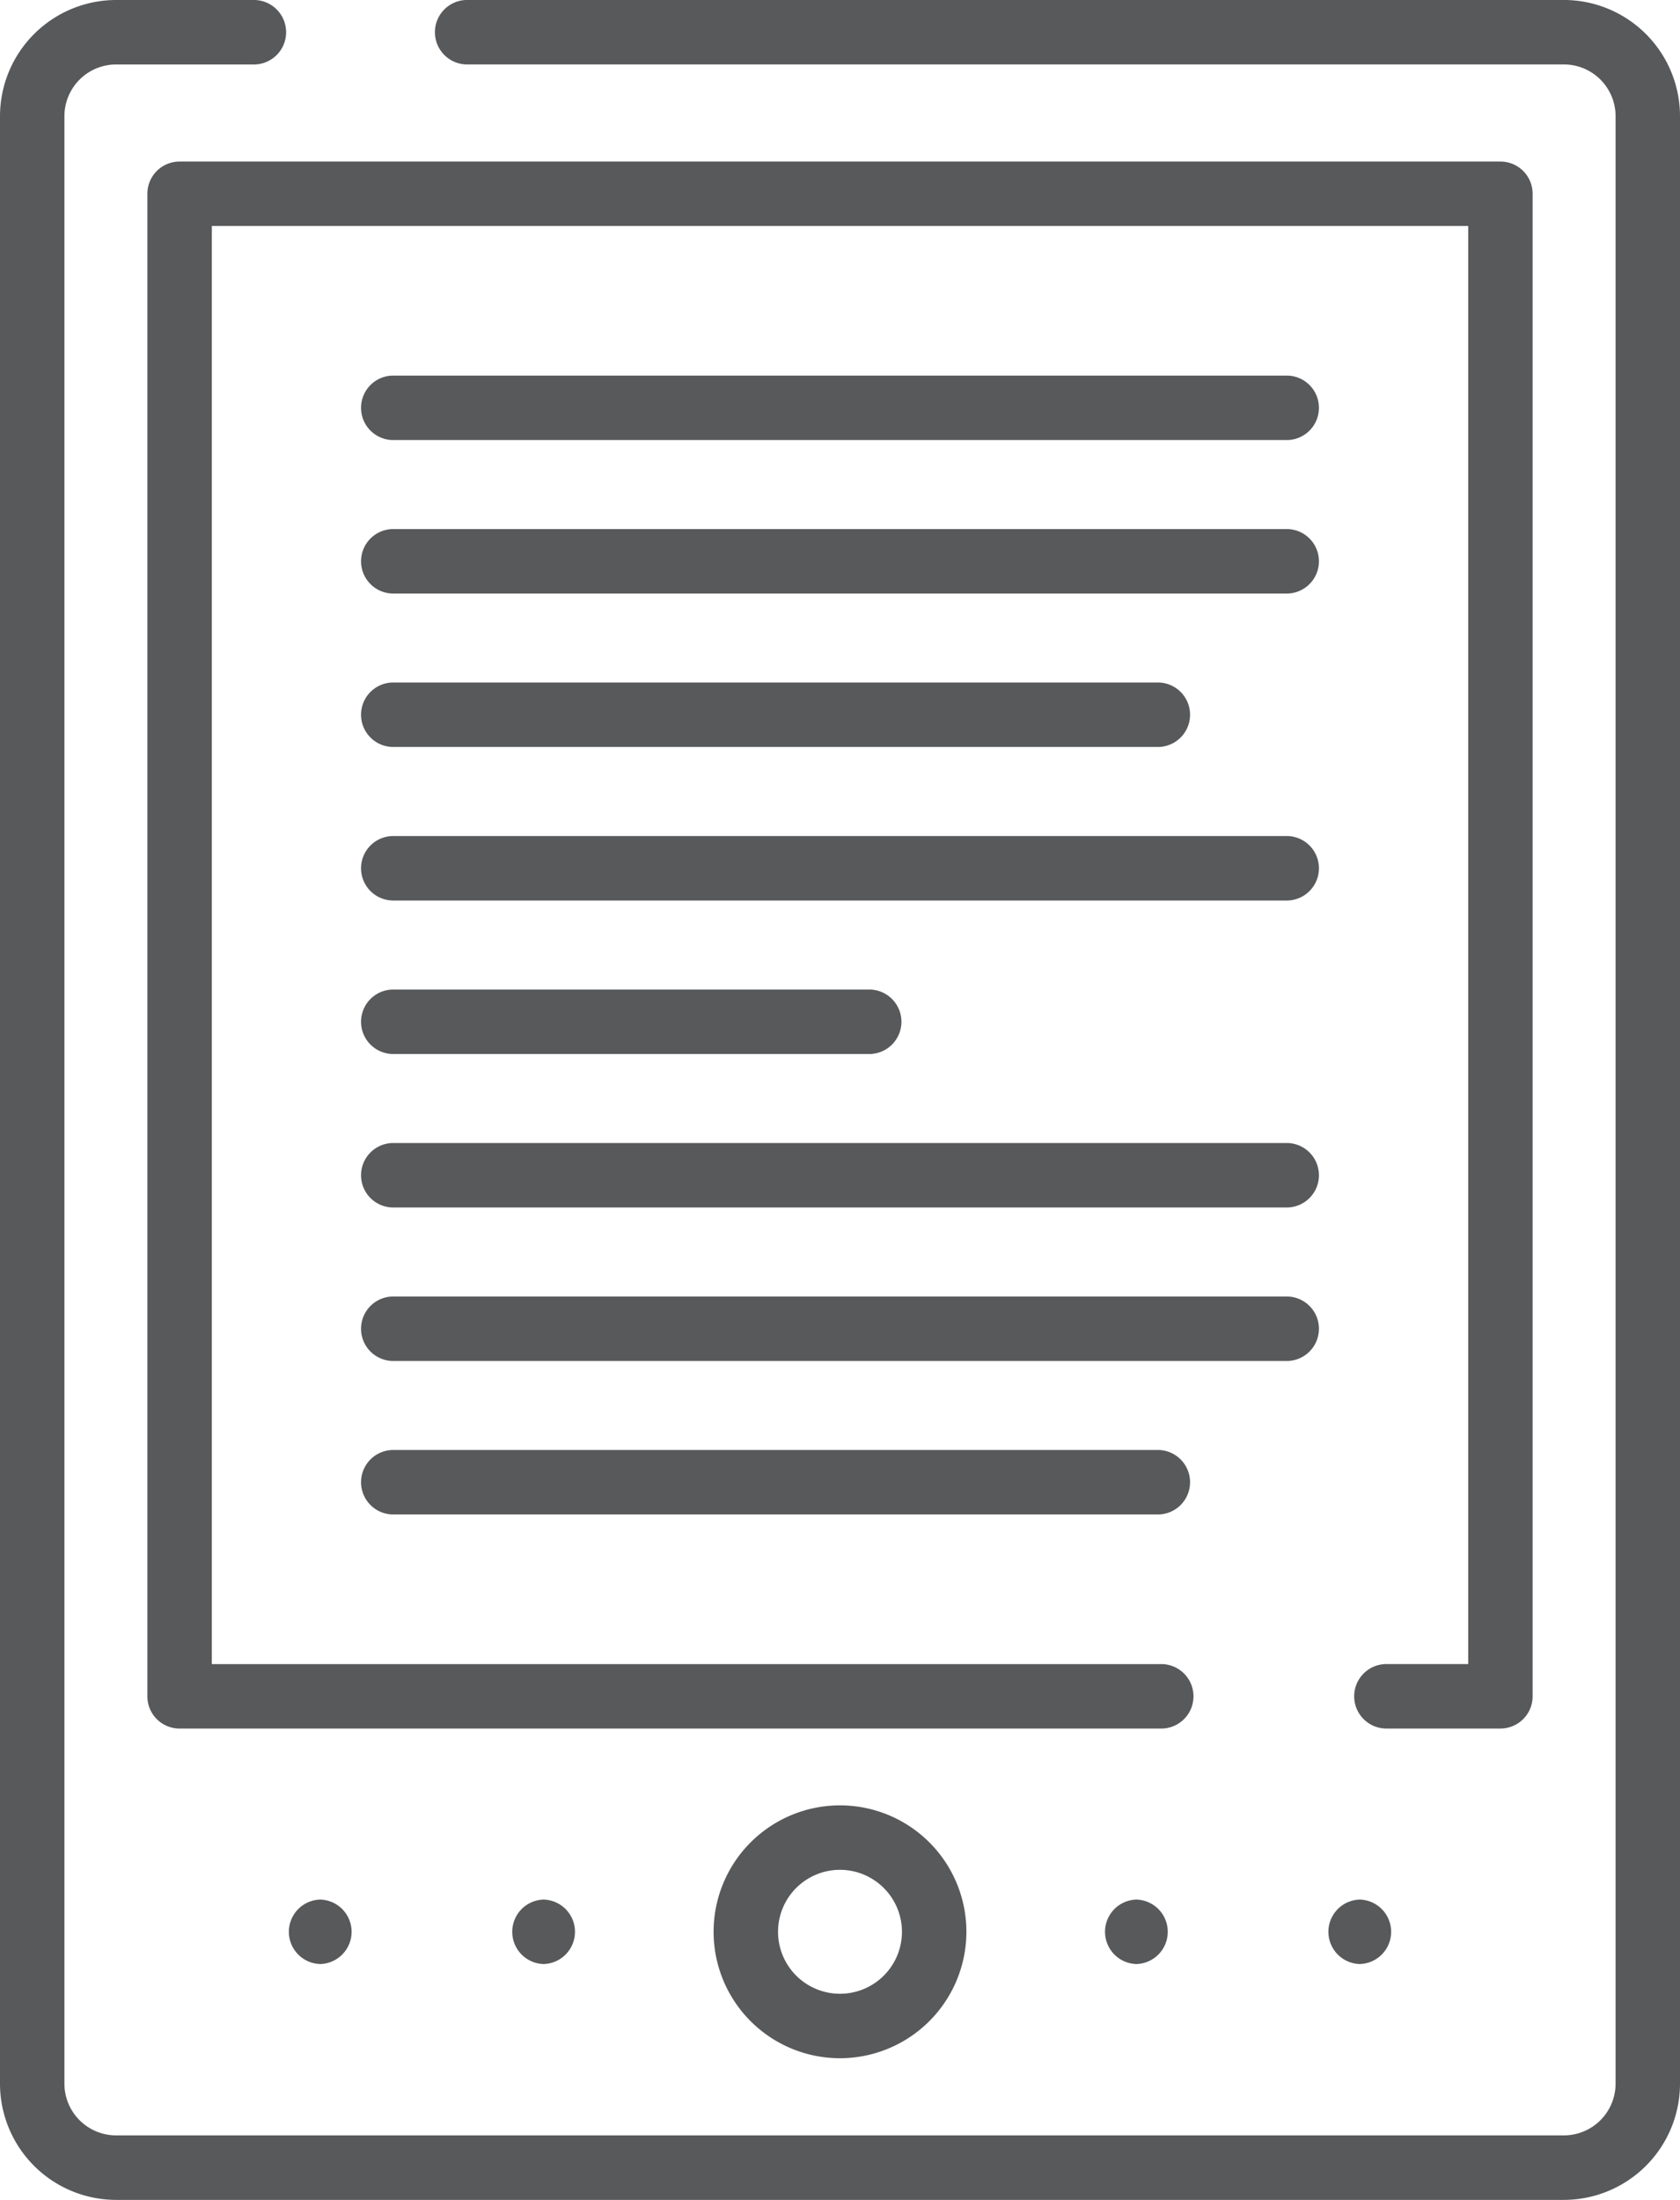
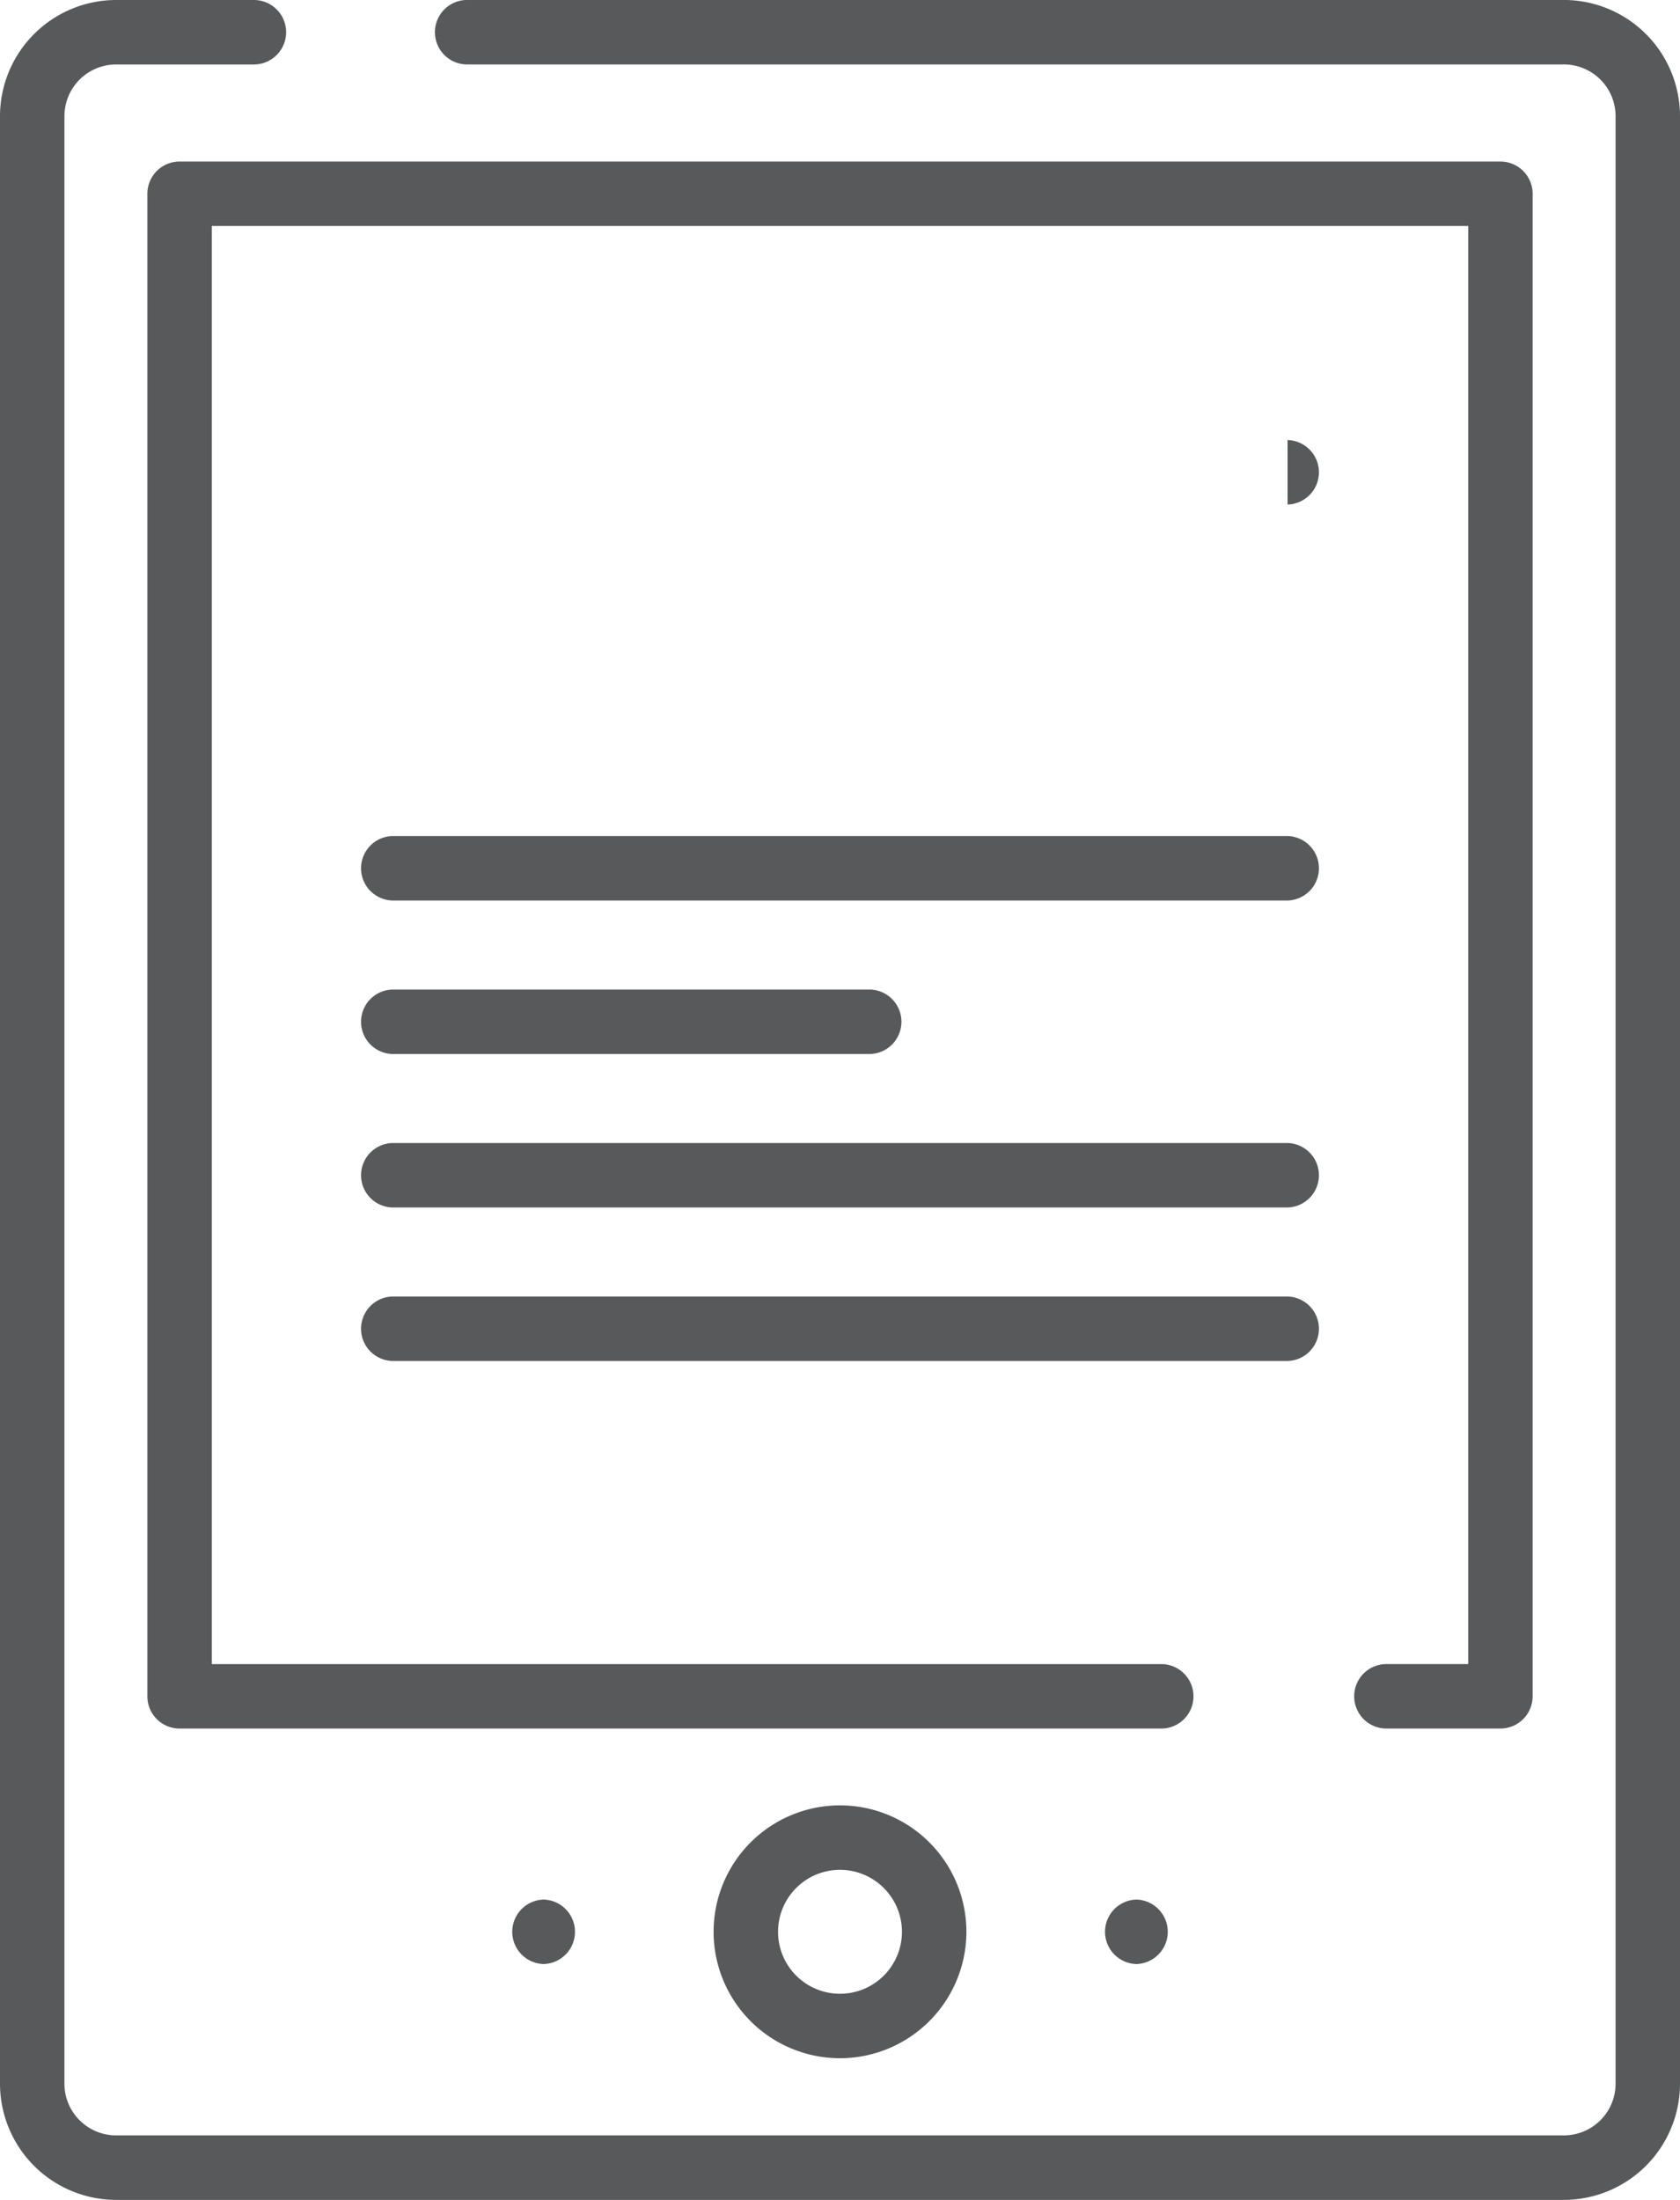
<svg xmlns="http://www.w3.org/2000/svg" width="71.454" height="93.543">
  <g id="Group_12990" data-name="Group 12990" transform="translate(-60.453)">
    <g id="Group_12952" data-name="Group 12952" transform="translate(60.453)">
      <g id="Group_12951" data-name="Group 12951">
        <path id="Path_22008" data-name="Path 22008" d="M126.967 93.543H65.393a4.945 4.945 0 01-4.94-4.94V4.94A4.945 4.945 0 0165.393 0h5.895a1.371 1.371 0 010 2.741h-5.895a2.2 2.2 0 00-2.2 2.2V88.6a2.2 2.2 0 002.2 2.2h61.574a2.2 2.2 0 002.2-2.2V4.94a2.2 2.2 0 00-2.2-2.2H80.285a1.371 1.371 0 010-2.741h46.682a4.945 4.945 0 014.94 4.94V88.6a4.945 4.945 0 01-4.94 4.943z" transform="translate(-60.453)" fill="#58595b" />
      </g>
    </g>
    <g id="Group_12954" data-name="Group 12954" transform="translate(66.721 6.869)">
      <g id="Group_12953" data-name="Group 12953">
        <path id="Path_22009" data-name="Path 22009" d="M152.306 104.228h-4.886a1.371 1.371 0 010-2.741h3.516V40.338H97.5v61.15h40.417a1.371 1.371 0 010 2.741H96.128a1.37 1.37 0 01-1.37-1.37V38.967a1.37 1.37 0 011.37-1.37h56.178a1.37 1.37 0 011.37 1.37v63.89a1.37 1.37 0 01-1.37 1.371z" transform="translate(-94.758 -37.597)" fill="#58595b" />
      </g>
    </g>
    <g id="Group_12972" data-name="Group 12972" transform="translate(72.749 76.767)">
      <g id="Group_12956" data-name="Group 12956" transform="translate(18.055)">
        <g id="Group_12955" data-name="Group 12955">
          <path id="Path_22010" data-name="Path 22010" d="M231.951 430.926a5.376 5.376 0 115.376-5.376 5.382 5.382 0 01-5.376 5.376zm0-8.011a2.635 2.635 0 102.635 2.635 2.638 2.638 0 00-2.635-2.635z" transform="translate(-226.575 -420.174)" fill="#58595b" />
        </g>
      </g>
      <g id="Group_12971" data-name="Group 12971" transform="translate(0 4.006)">
        <g id="Group_12963" data-name="Group 12963" transform="translate(34.713)">
          <g id="Group_12959" data-name="Group 12959">
            <g id="Group_12958" data-name="Group 12958">
              <g id="Group_12957" data-name="Group 12957">
                <path id="Path_22011" data-name="Path 22011" d="M319.079 444.84a1.371 1.371 0 000-2.741 1.371 1.371 0 000 2.741z" transform="translate(-317.755 -442.099)" fill="#58595b" />
              </g>
            </g>
          </g>
          <g id="Group_12962" data-name="Group 12962" transform="translate(9.501)">
            <g id="Group_12961" data-name="Group 12961">
              <g id="Group_12960" data-name="Group 12960">
-                 <path id="Path_22012" data-name="Path 22012" d="M371.079 444.84a1.371 1.371 0 000-2.741 1.371 1.371 0 000 2.741z" transform="translate(-369.755 -442.099)" fill="#58595b" />
-               </g>
+                 </g>
            </g>
          </g>
        </g>
        <g id="Group_12970" data-name="Group 12970">
          <g id="Group_12966" data-name="Group 12966">
            <g id="Group_12965" data-name="Group 12965">
              <g id="Group_12964" data-name="Group 12964">
-                 <path id="Path_22013" data-name="Path 22013" d="M129.079 444.84a1.371 1.371 0 000-2.741 1.371 1.371 0 000 2.741z" transform="translate(-127.755 -442.099)" fill="#58595b" />
-               </g>
+                 </g>
            </g>
          </g>
          <g id="Group_12969" data-name="Group 12969" transform="translate(9.501)">
            <g id="Group_12968" data-name="Group 12968">
              <g id="Group_12967" data-name="Group 12967">
                <path id="Path_22014" data-name="Path 22014" d="M181.079 444.84a1.371 1.371 0 000-2.741 1.371 1.371 0 000 2.741z" transform="translate(-179.755 -442.099)" fill="#58595b" />
              </g>
            </g>
          </g>
        </g>
      </g>
    </g>
    <g id="Group_12989" data-name="Group 12989" transform="translate(75.814 15.971)">
      <g id="Group_12974" data-name="Group 12974">
        <g id="Group_12973" data-name="Group 12973">
-           <path id="Path_22015" data-name="Path 22015" d="M183.934 90.159h-38.073a1.371 1.371 0 010-2.741h38.073a1.371 1.371 0 010 2.741z" transform="translate(-144.532 -87.418)" fill="#58595b" />
+           <path id="Path_22015" data-name="Path 22015" d="M183.934 90.159h-38.073h38.073a1.371 1.371 0 010 2.741z" transform="translate(-144.532 -87.418)" fill="#58595b" />
        </g>
      </g>
      <g id="Group_12976" data-name="Group 12976" transform="translate(0 6.526)">
        <g id="Group_12975" data-name="Group 12975">
-           <path id="Path_22016" data-name="Path 22016" d="M183.934 125.881h-38.073a1.371 1.371 0 010-2.741h38.073a1.371 1.371 0 010 2.741z" transform="translate(-144.532 -123.14)" fill="#58595b" />
-         </g>
+           </g>
      </g>
      <g id="Group_12978" data-name="Group 12978" transform="translate(0 13.053)">
        <g id="Group_12977" data-name="Group 12977">
-           <path id="Path_22017" data-name="Path 22017" d="M178.453 161.6h-32.592a1.371 1.371 0 010-2.741h32.592a1.371 1.371 0 010 2.741z" transform="translate(-144.532 -158.862)" fill="#58595b" />
-         </g>
+           </g>
      </g>
      <g id="Group_12980" data-name="Group 12980" transform="translate(0 19.579)">
        <g id="Group_12979" data-name="Group 12979">
          <path id="Path_22018" data-name="Path 22018" d="M183.934 197.325h-38.073a1.371 1.371 0 010-2.741h38.073a1.371 1.371 0 010 2.741z" transform="translate(-144.532 -194.584)" fill="#58595b" />
        </g>
      </g>
      <g id="Group_12982" data-name="Group 12982" transform="translate(0 26.106)">
        <g id="Group_12981" data-name="Group 12981">
          <path id="Path_22019" data-name="Path 22019" d="M166.177 233.047h-20.316a1.371 1.371 0 010-2.741h20.316a1.371 1.371 0 010 2.741z" transform="translate(-144.532 -230.306)" fill="#58595b" />
        </g>
      </g>
      <g id="Group_12984" data-name="Group 12984" transform="translate(0 32.632)">
        <g id="Group_12983" data-name="Group 12983">
          <path id="Path_22020" data-name="Path 22020" d="M183.934 268.769h-38.073a1.371 1.371 0 010-2.741h38.073a1.371 1.371 0 010 2.741z" transform="translate(-144.532 -266.028)" fill="#58595b" />
        </g>
      </g>
      <g id="Group_12986" data-name="Group 12986" transform="translate(0 39.159)">
        <g id="Group_12985" data-name="Group 12985">
          <path id="Path_22021" data-name="Path 22021" d="M183.934 304.491h-38.073a1.371 1.371 0 010-2.741h38.073a1.371 1.371 0 010 2.741z" transform="translate(-144.532 -301.75)" fill="#58595b" />
        </g>
      </g>
      <g id="Group_12988" data-name="Group 12988" transform="translate(0 45.685)">
        <g id="Group_12987" data-name="Group 12987">
-           <path id="Path_22022" data-name="Path 22022" d="M178.453 340.212h-32.592a1.371 1.371 0 010-2.741h32.592a1.371 1.371 0 010 2.741z" transform="translate(-144.532 -337.471)" fill="#58595b" />
-         </g>
+           </g>
      </g>
    </g>
  </g>
</svg>